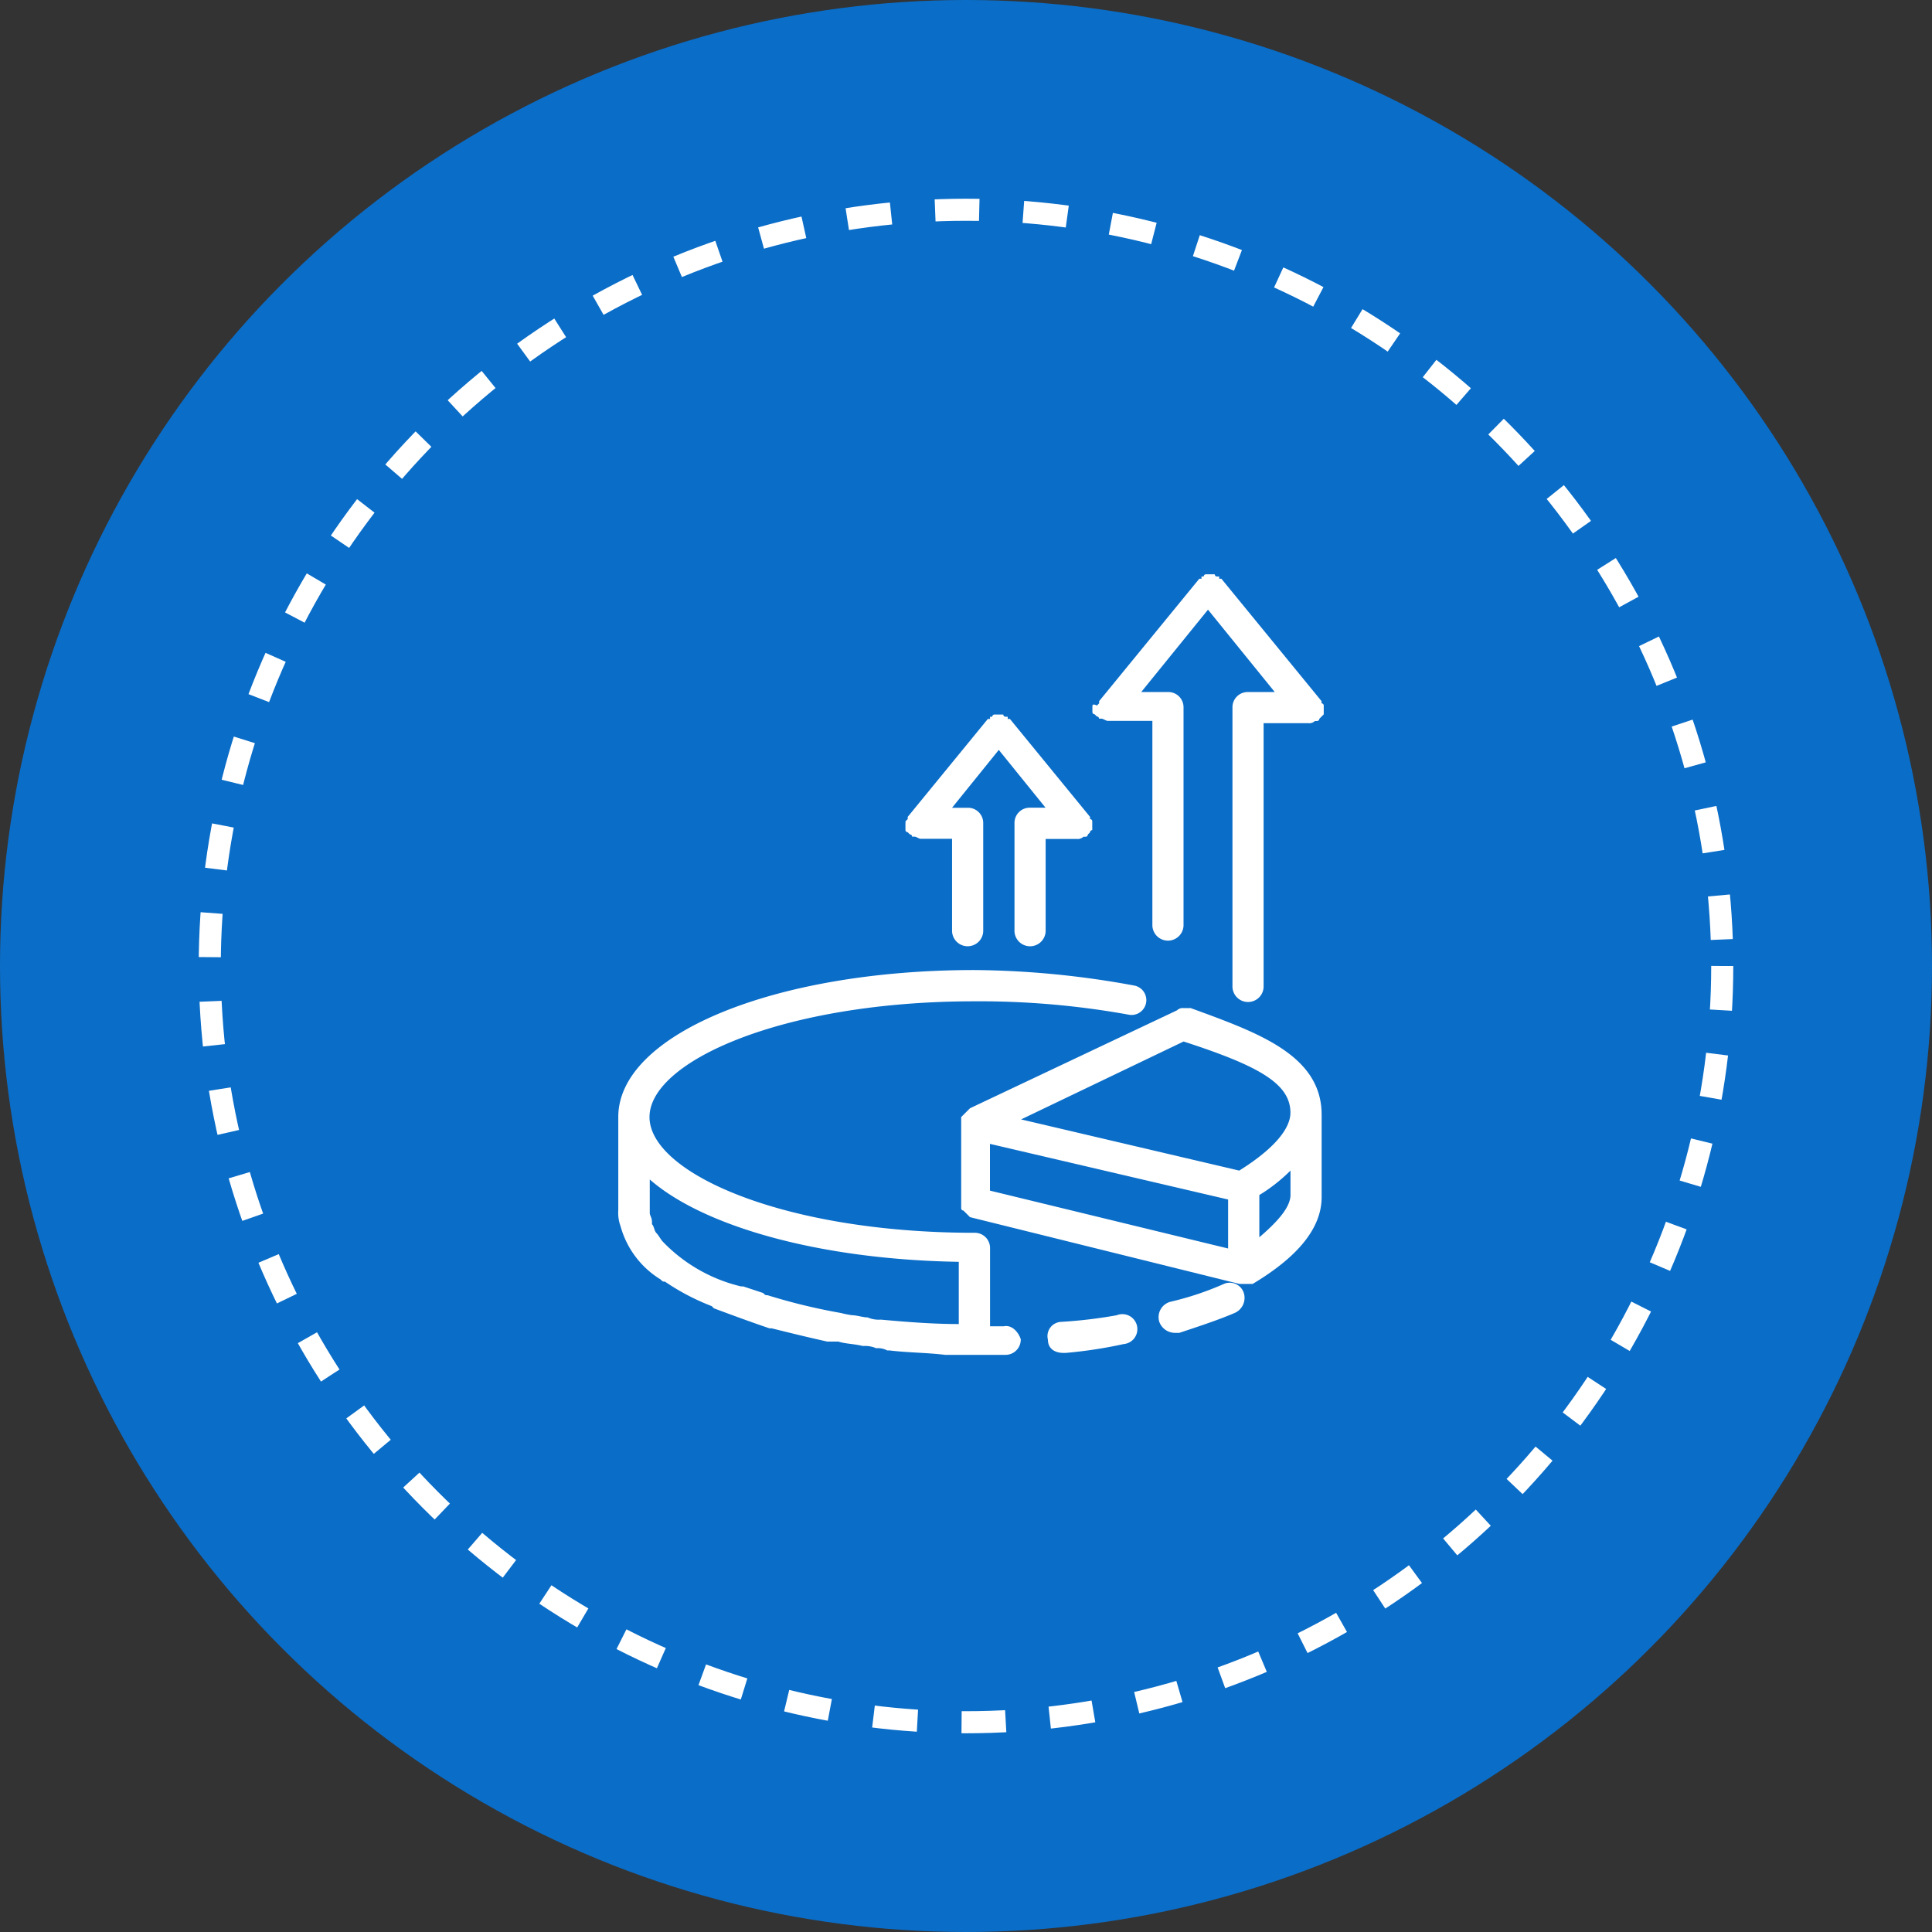
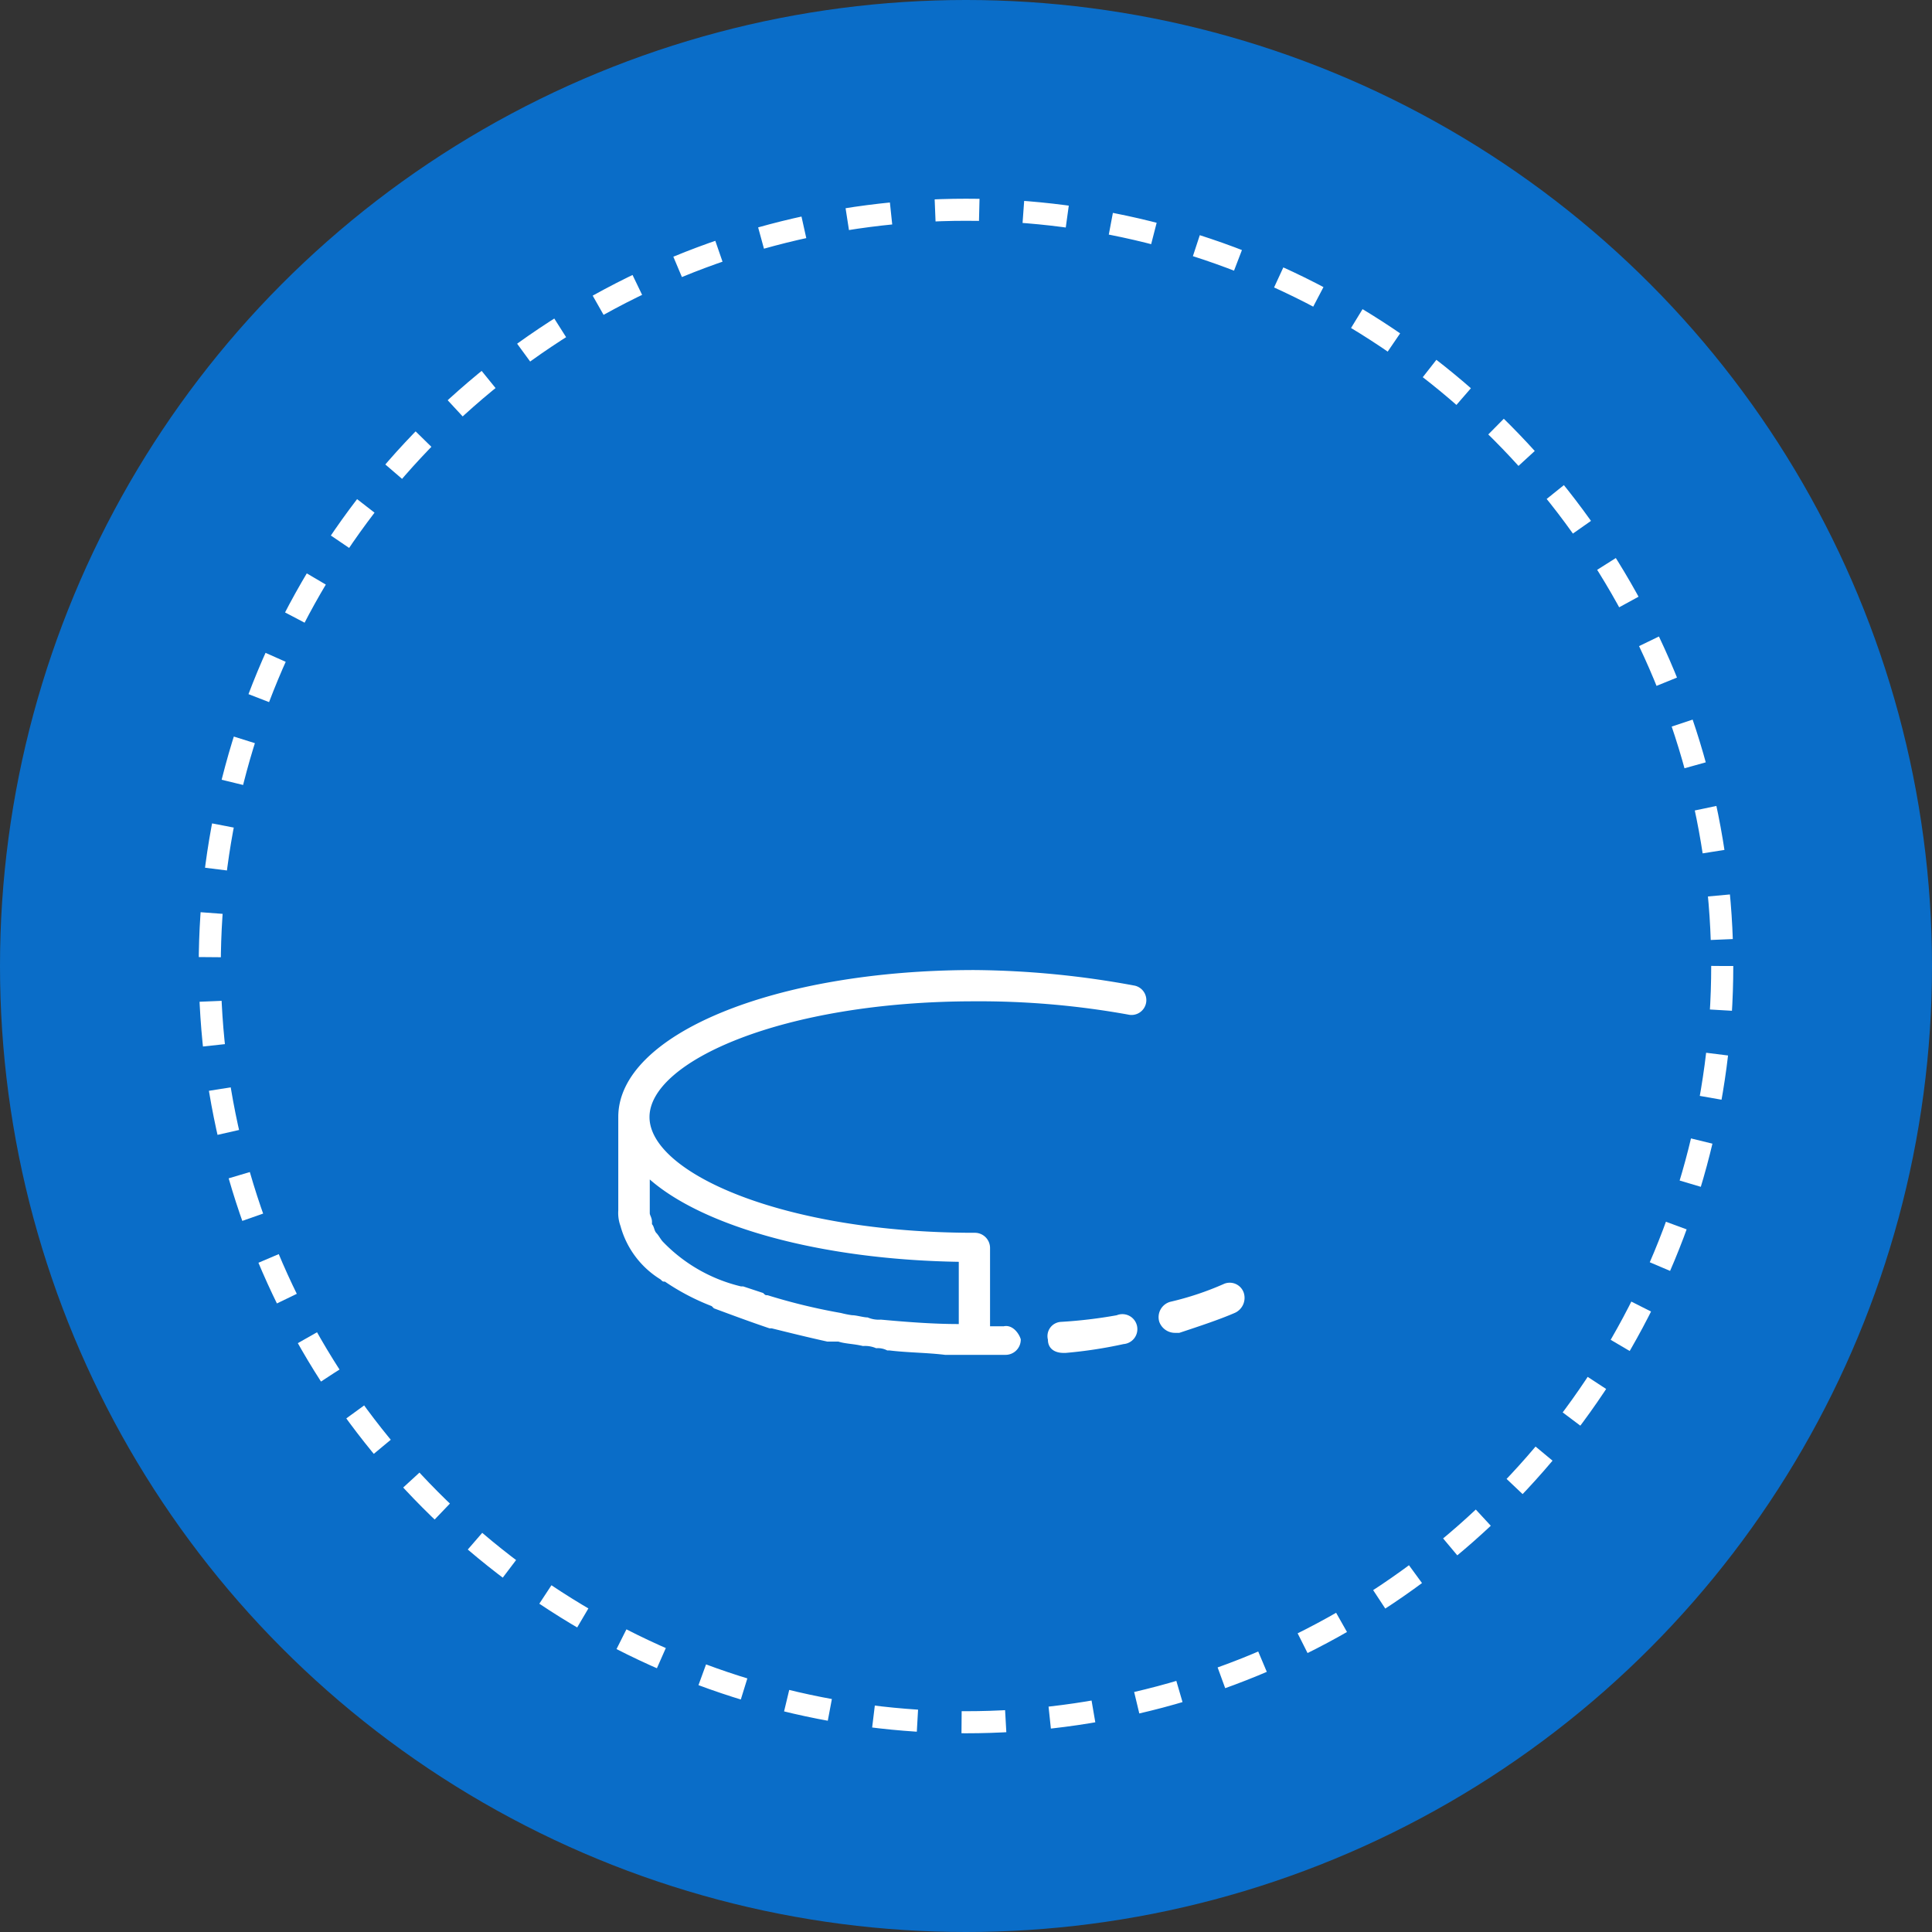
<svg xmlns="http://www.w3.org/2000/svg" width="87.5" height="87.5" viewBox="0 0 87.5 87.5">
  <rect x="0" y="0" width="87.5" height="87.5" fill="#333333" stroke="none" />
  <g id="组_52691" data-name="组 52691" transform="translate(13019 -8327)">
    <circle id="椭圆_142" data-name="椭圆 142" cx="43.75" cy="43.75" r="43.75" transform="translate(-13019 8327)" fill="#0a6dc8" />
    <g id="椭圆_143" data-name="椭圆 143" transform="translate(-13010 8336)" fill="none" stroke="#fff" stroke-width="1" stroke-dasharray="2">
-       <circle cx="34.75" cy="34.75" r="34.75" stroke="none" />
      <circle cx="34.75" cy="34.75" r="34.25" fill="none" />
    </g>
    <g id="组_52689" data-name="组 52689" transform="translate(-13077.231 8312.58)">
      <path id="路径_95" data-name="路径 95" d="M108.811,535.709a21.468,21.468,0,0,1-2.52.3.646.646,0,0,0-.6.806c0,.4.3.6.706.6h.1a20.383,20.383,0,0,0,2.621-.4.679.679,0,1,0-.3-1.31Zm-5.141.5h-.6v-3.528a.689.689,0,0,0-.706-.706c-8.669,0-14.717-2.722-14.717-5.242s6.048-5.242,14.717-5.242a38.021,38.021,0,0,1,6.955.6.672.672,0,1,0,.3-1.31,41.215,41.215,0,0,0-7.258-.706c-9.072,0-16.128,2.923-16.128,6.653v4.234a1.716,1.716,0,0,0,.1.706,4.1,4.1,0,0,0,1.814,2.419c.1.1.1.1.2.1a10.426,10.426,0,0,0,2.117,1.109l.1.1c.806.3,1.613.6,2.52.907h.1c.806.2,1.613.4,2.52.6h.5c.3.1.706.1,1.109.2a1.278,1.278,0,0,1,.6.1.908.908,0,0,1,.5.1h.1c.806.1,1.714.1,2.52.2h2.722a.689.689,0,0,0,.706-.706C104.376,536.515,104.074,536.112,103.67,536.213Zm-2.016-2.923v2.822c-1.21,0-2.419-.1-3.528-.2a1.278,1.278,0,0,1-.6-.1c-.2,0-.5-.1-.706-.1a4.367,4.367,0,0,1-.5-.1,26.831,26.831,0,0,1-3.326-.806c-.1,0-.1,0-.2-.1l-.907-.3h-.1a7.236,7.236,0,0,1-3.528-2.016c-.1-.1-.2-.3-.3-.4s-.1-.3-.2-.4v-.1c0-.2-.1-.3-.1-.4V529.56c2.419,2.117,7.661,3.629,14.011,3.73Zm12,1.008a13.6,13.6,0,0,1-2.419.806.721.721,0,0,0-.5.907.758.758,0,0,0,.706.5h.2c.907-.3,1.814-.6,2.52-.907a.746.746,0,0,0,.4-.907.671.671,0,0,0-.907-.4Z" transform="translate(0 -461.722)" fill="#fff" />
-       <path id="路径_96" data-name="路径 96" d="M446.755,60.077h-.3a.37.37,0,0,0-.3.1l-9.375,4.435a753.528,753.528,0,0,0-.2.2,941.485,941.485,0,0,0-.2.2v4.133a.1.1,0,0,0,.1.1l.1.1a753.528,753.528,0,0,0,.2.2l12.2,3.024h.6c1.512-.907,3.125-2.218,3.125-3.931v-3.73c0-2.722-2.923-3.73-5.947-4.838Zm4.536,4.738c0,.706-.706,1.613-2.318,2.621l-9.879-2.318,7.359-3.528c3.427,1.109,4.838,1.915,4.838,3.226Zm-13.608,1.411,10.786,2.52v2.218l-10.786-2.621Zm12.2,4.234V68.544a7.612,7.612,0,0,0,1.411-1.109v1.109C451.291,69.149,450.585,69.854,449.88,70.459Zm-7.56-24.092h0v.3a.1.1,0,0,0,.1.1l.1.1a.1.1,0,0,1,.1.1h.1c.1,0,.2.1.3.1h2.016v9.274a.706.706,0,0,0,1.411,0V46.468a.689.689,0,0,0-.706-.706h-1.21l3.024-3.73,3.024,3.73h-1.21a.689.689,0,0,0-.706.706v12.6a.706.706,0,1,0,1.411,0V47.174H452.1a.37.37,0,0,0,.3-.1h.1a.1.1,0,0,0,.1-.1l.1-.1.1-.1v-.4a.1.1,0,0,0-.1-.1v-.1l-4.536-5.544h-.1v-.1h-.1a.1.1,0,0,1-.1-.1h-.4a.1.1,0,0,0-.1.1h-.1v.1h-.1l-4.536,5.544v.1l-.1.1c-.2-.1-.2,0-.2,0Zm-8.467,5.342v.3a.1.1,0,0,0,.1.1l.1.1a.1.1,0,0,1,.1.1h.1c.1,0,.2.1.3.1h1.411v4.133a.706.706,0,1,0,1.411,0V51.71a.689.689,0,0,0-.706-.706h-.706l2.117-2.621L440.2,51H439.5a.689.689,0,0,0-.706.706v4.838a.706.706,0,1,0,1.411,0V52.416h1.411a.37.37,0,0,0,.3-.1h.1a.1.1,0,0,0,.1-.1l.1-.1a.1.1,0,0,1,.1-.1v-.4a.1.1,0,0,0-.1-.1v-.1l-3.629-4.435h-.1v-.1h-.1a.1.1,0,0,1-.1-.1h-.4a.1.1,0,0,0-.1.1h-.1v.1h-.1l-3.629,4.435v.1l-.1.1v.1Z" transform="translate(-334.617)" fill="#fff" />
    </g>
  </g>
</svg>